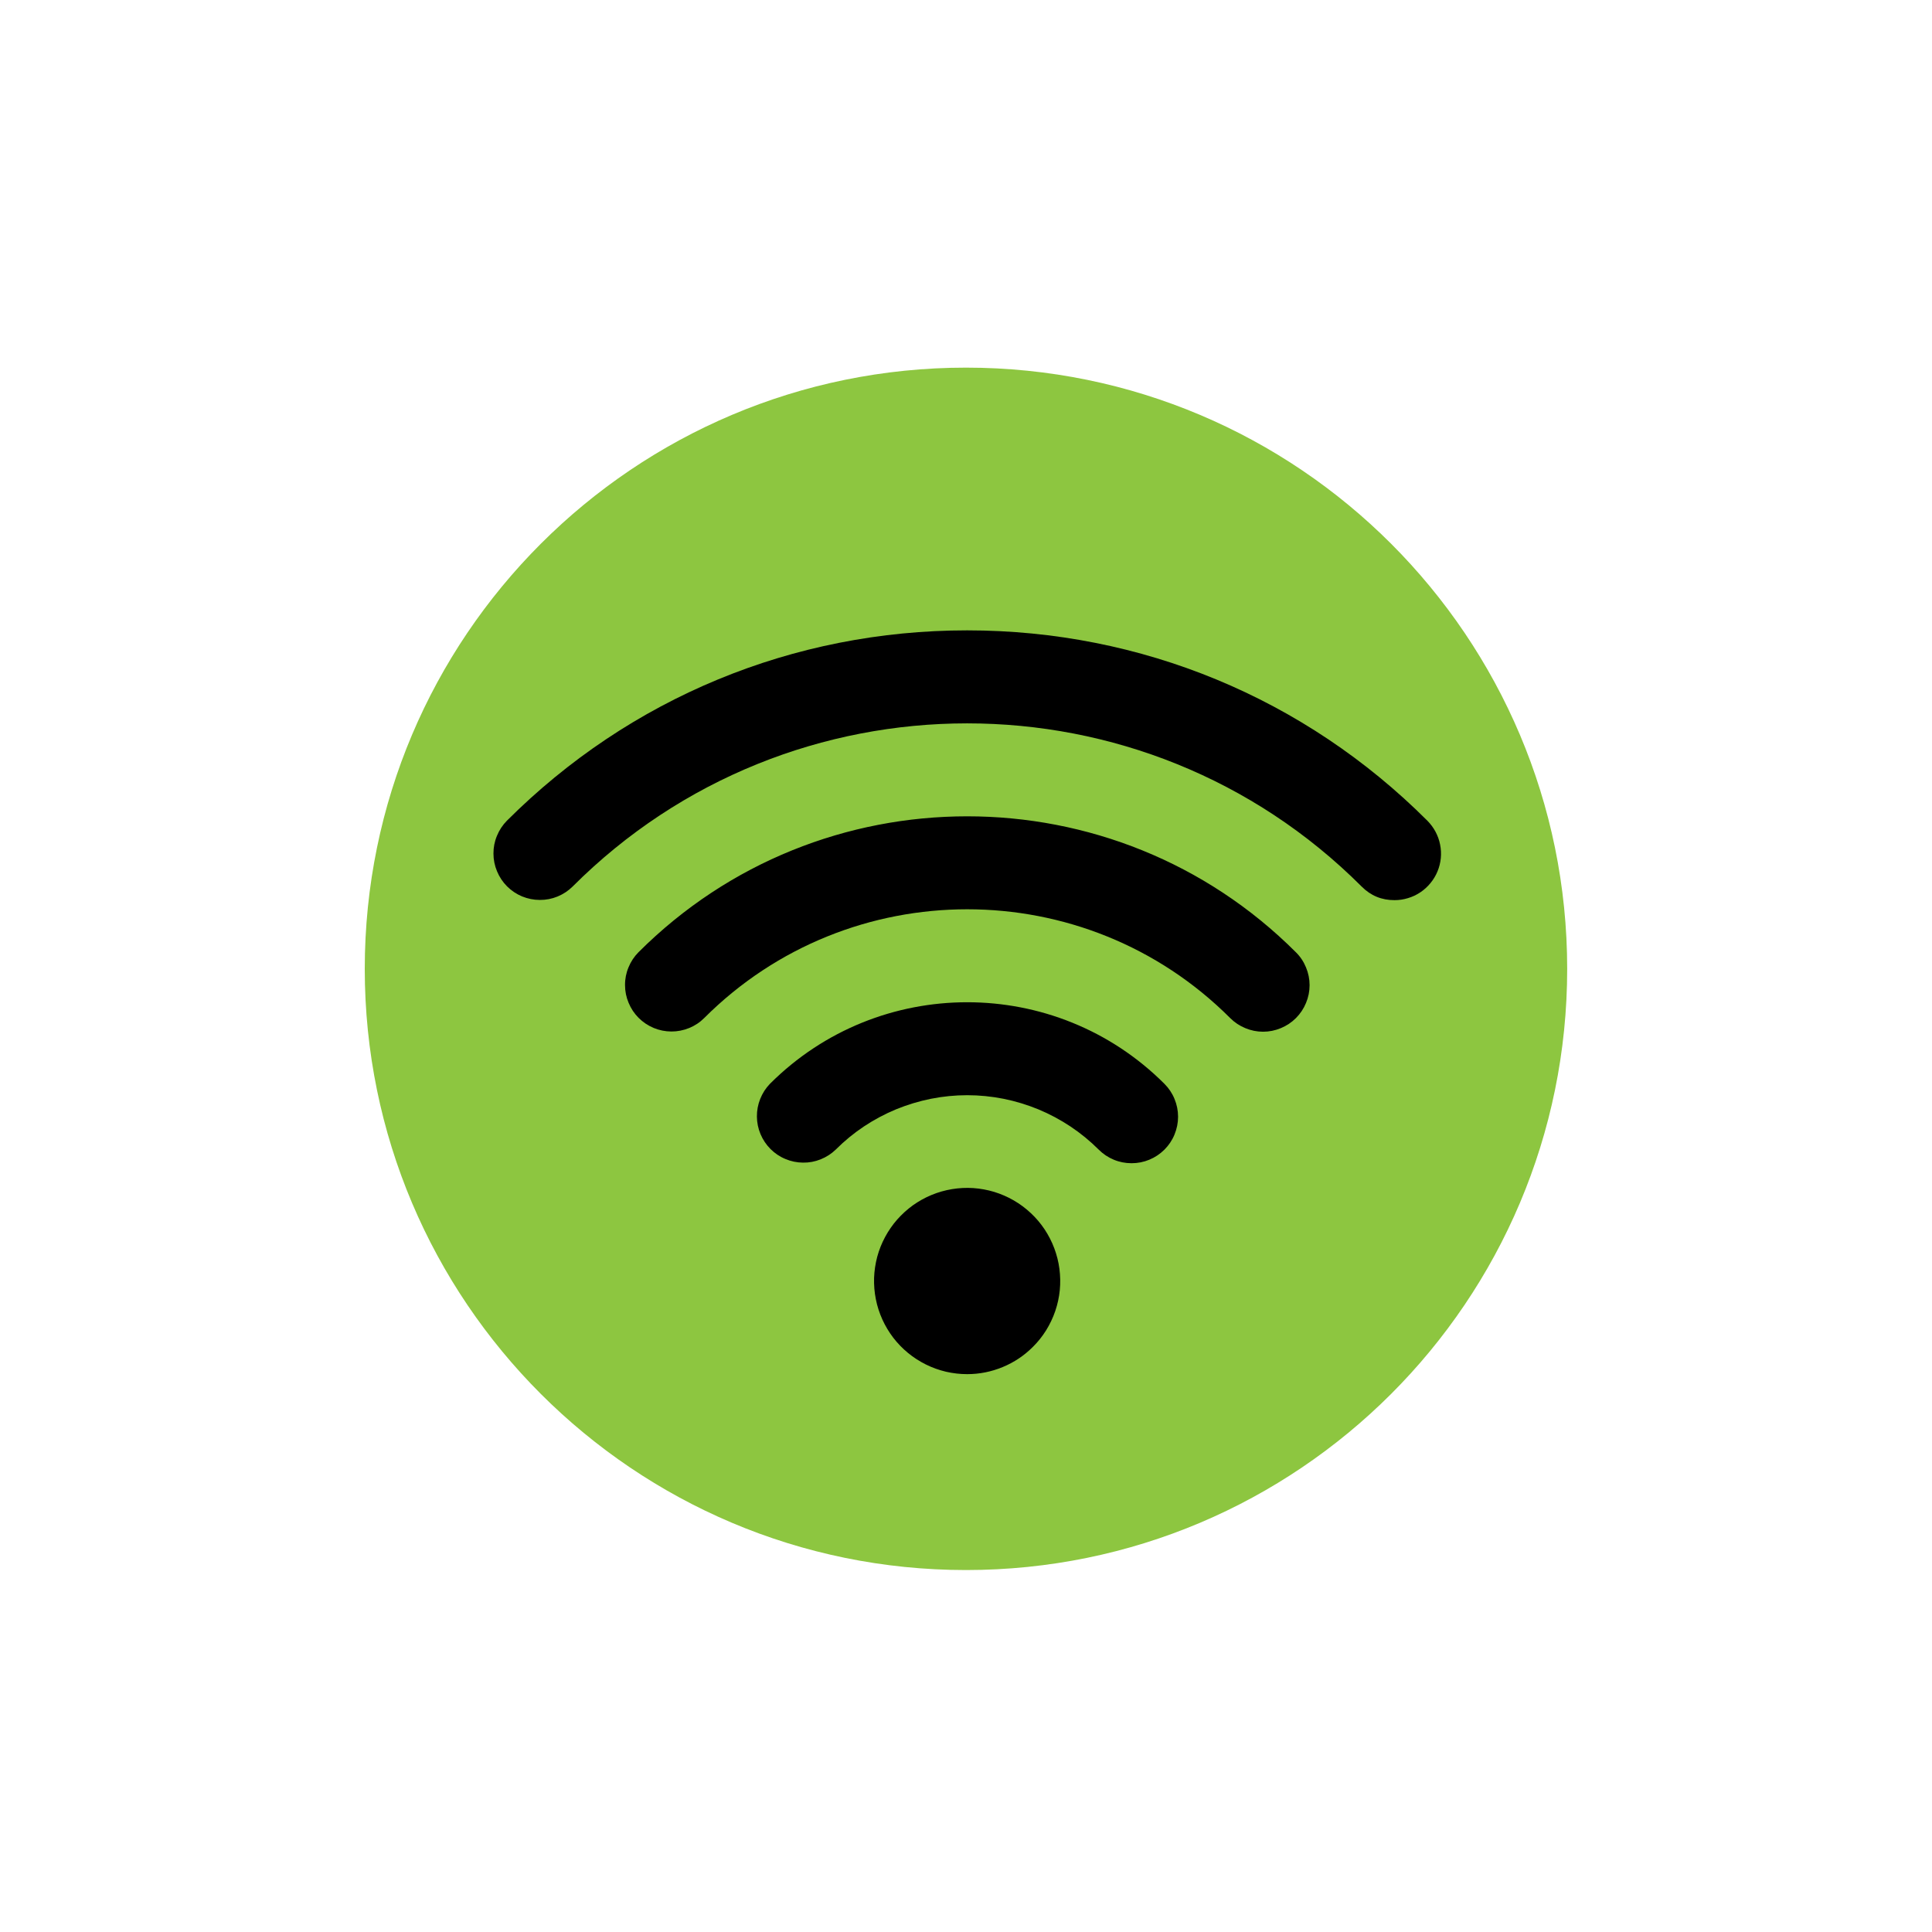
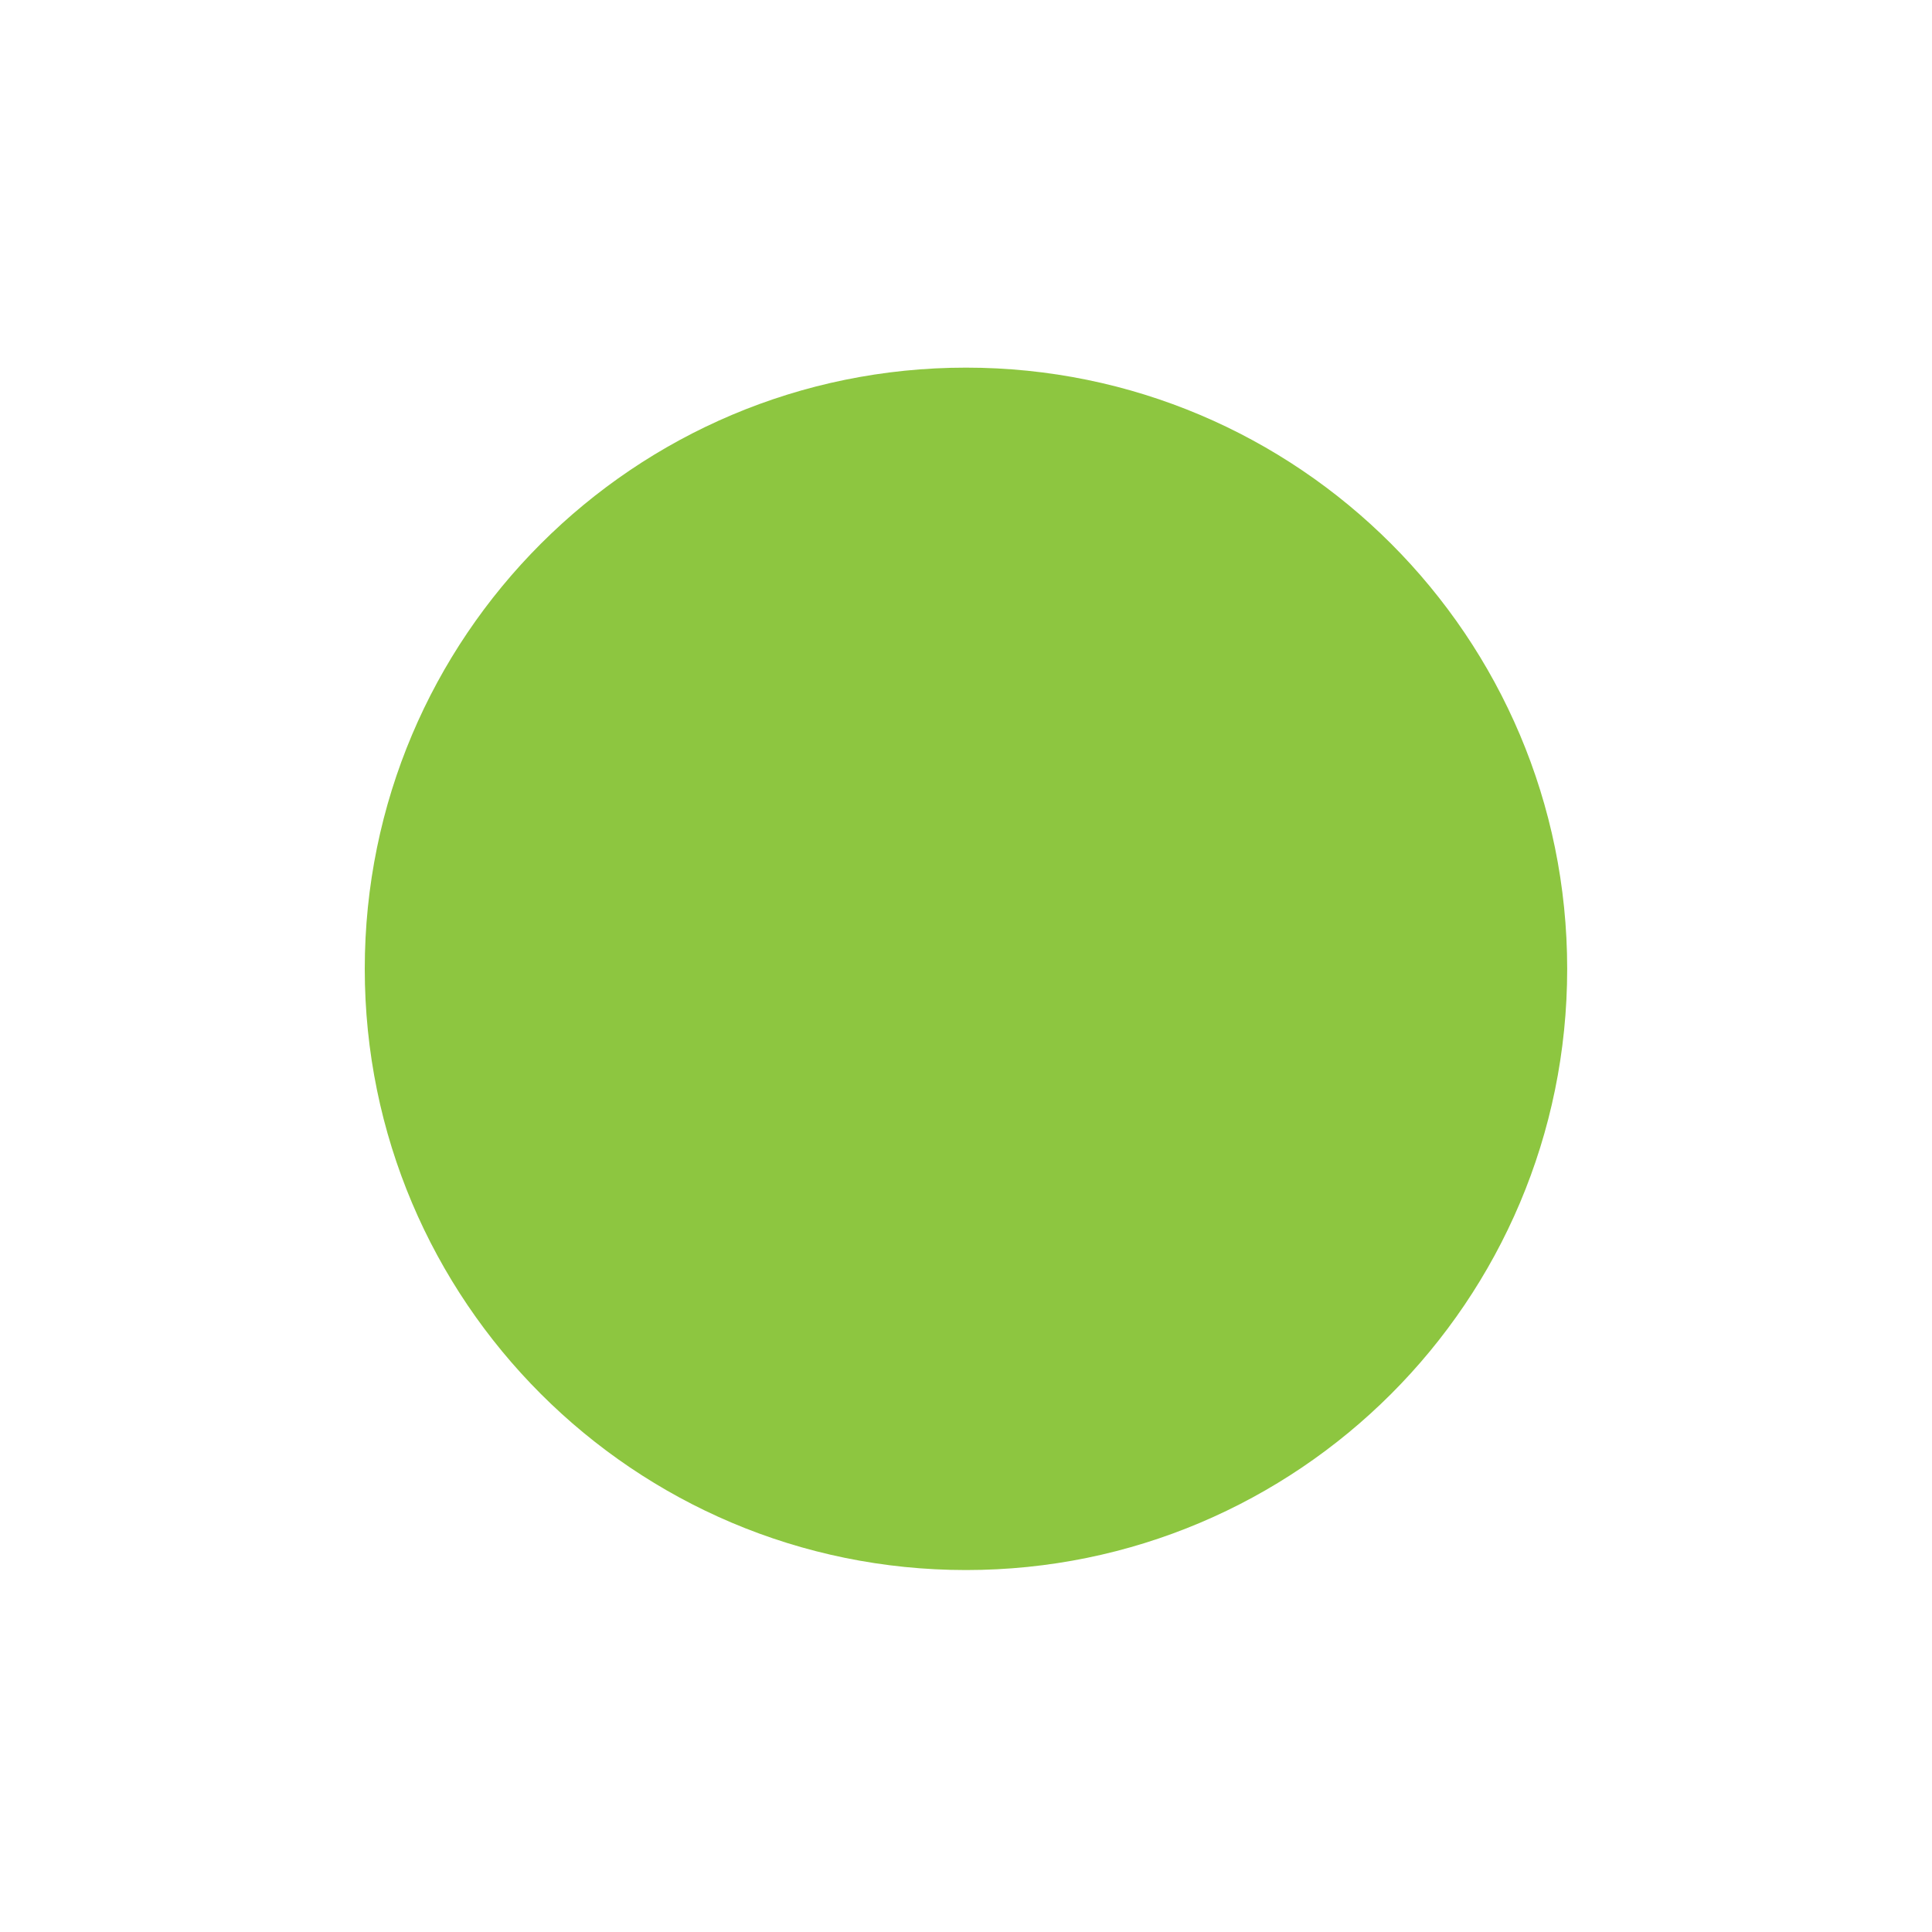
<svg xmlns="http://www.w3.org/2000/svg" width="200" zoomAndPan="magnify" viewBox="0 0 150 150" height="200" preserveAspectRatio="xMidYMid meet" version="1.0">
  <defs>
    <clipPath id="df81602598">
      <path d="M 28.32 28.543 L 121.676 28.543 L 121.676 121.898 L 28.32 121.898 Z M 28.32 28.543 " clip-rule="nonzero" />
    </clipPath>
    <clipPath id="4d0263bce9">
      <path d="M 121.676 75.223 C 121.676 49.441 100.777 28.543 75 28.543 C 49.219 28.543 28.32 49.441 28.32 75.223 C 28.32 101 49.219 121.898 75 121.898 C 100.777 121.898 121.676 101 121.676 75.223 Z M 121.676 75.223 " clip-rule="nonzero" />
    </clipPath>
    <clipPath id="a8441ba44e">
      <path d="M 38 48.941 L 112 48.941 L 112 106.691 L 38 106.691 Z M 38 48.941 " clip-rule="nonzero" />
    </clipPath>
  </defs>
  <g clip-path="url(#df81602598)">
    <g clip-path="url(#4d0263bce9)">
      <path fill="#8dc640" d="M 121.676 28.543 L 121.676 121.898 L 28.32 121.898 L 28.32 28.543 Z M 121.676 28.543 " fill-opacity="1" fill-rule="nonzero" />
    </g>
  </g>
  <g clip-path="url(#a8441ba44e)">
-     <path fill="#000000" d="M 108.27 69.887 C 107.273 69.891 106.422 69.539 105.719 68.832 C 88.828 51.938 61.348 51.938 44.457 68.832 C 44.121 69.164 43.73 69.422 43.289 69.605 C 42.848 69.785 42.387 69.875 41.91 69.871 C 41.434 69.871 40.977 69.777 40.535 69.598 C 40.094 69.414 39.707 69.152 39.367 68.816 C 39.031 68.477 38.773 68.09 38.59 67.648 C 38.406 67.207 38.312 66.75 38.312 66.273 C 38.309 65.797 38.398 65.336 38.582 64.895 C 38.762 64.453 39.02 64.062 39.352 63.723 C 48.895 54.191 61.574 48.941 75.09 48.941 C 88.602 48.941 101.289 54.191 110.824 63.723 C 111.074 63.977 111.285 64.262 111.453 64.574 C 111.621 64.891 111.742 65.223 111.809 65.574 C 111.879 65.922 111.898 66.277 111.863 66.633 C 111.828 66.988 111.742 67.328 111.605 67.66 C 111.469 67.988 111.285 68.293 111.059 68.566 C 110.832 68.844 110.57 69.082 110.273 69.281 C 109.977 69.477 109.66 69.629 109.316 69.73 C 108.977 69.836 108.625 69.887 108.27 69.887 Z M 100.617 79.043 C 100.957 78.703 101.215 78.312 101.398 77.871 C 101.582 77.43 101.676 76.969 101.676 76.488 C 101.676 76.012 101.582 75.551 101.398 75.109 C 101.215 74.664 100.957 74.273 100.617 73.938 C 86.543 59.859 63.645 59.859 49.566 73.938 C 49.234 74.273 48.977 74.664 48.797 75.105 C 48.613 75.547 48.523 76.008 48.527 76.484 C 48.527 76.961 48.621 77.422 48.805 77.859 C 48.988 78.301 49.246 78.691 49.582 79.027 C 49.922 79.363 50.309 79.625 50.75 79.809 C 51.191 79.992 51.648 80.082 52.125 80.086 C 52.602 80.086 53.062 79.996 53.504 79.816 C 53.945 79.637 54.336 79.379 54.672 79.043 C 65.934 67.781 84.254 67.781 95.512 79.043 C 95.852 79.383 96.242 79.641 96.684 79.824 C 97.125 80.008 97.586 80.102 98.062 80.102 C 98.543 80.102 99.004 80.008 99.445 79.824 C 99.887 79.641 100.277 79.383 100.617 79.043 Z M 90.406 89.258 C 90.746 88.918 91.008 88.527 91.188 88.086 C 91.371 87.641 91.465 87.18 91.465 86.703 C 91.465 86.223 91.371 85.762 91.188 85.32 C 91.008 84.879 90.746 84.488 90.406 84.148 C 81.961 75.703 68.223 75.703 59.777 84.148 C 59.449 84.488 59.199 84.879 59.023 85.32 C 58.848 85.758 58.762 86.215 58.766 86.688 C 58.77 87.16 58.863 87.617 59.047 88.055 C 59.23 88.488 59.488 88.875 59.824 89.211 C 60.156 89.543 60.543 89.805 60.98 89.984 C 61.414 90.168 61.871 90.262 62.344 90.266 C 62.816 90.273 63.273 90.188 63.711 90.012 C 64.152 89.836 64.543 89.586 64.883 89.258 C 65.555 88.586 66.281 87.988 67.07 87.461 C 67.859 86.938 68.691 86.492 69.566 86.129 C 70.445 85.77 71.348 85.496 72.277 85.309 C 73.207 85.125 74.145 85.031 75.094 85.031 C 76.039 85.031 76.98 85.125 77.91 85.309 C 78.84 85.496 79.742 85.77 80.617 86.129 C 81.492 86.492 82.324 86.938 83.113 87.461 C 83.902 87.988 84.633 88.586 85.305 89.258 C 85.641 89.594 86.031 89.855 86.473 90.039 C 86.914 90.223 87.375 90.312 87.855 90.312 C 88.332 90.312 88.793 90.223 89.234 90.039 C 89.68 89.855 90.066 89.594 90.406 89.258 Z M 80.191 104.574 C 80.586 104.184 80.93 103.75 81.223 103.281 C 81.516 102.809 81.75 102.312 81.93 101.789 C 82.109 101.262 82.227 100.723 82.281 100.172 C 82.336 99.621 82.324 99.07 82.254 98.52 C 82.184 97.969 82.047 97.434 81.855 96.918 C 81.66 96.398 81.406 95.906 81.102 95.445 C 80.793 94.984 80.438 94.562 80.031 94.184 C 79.629 93.805 79.184 93.477 78.707 93.199 C 78.227 92.922 77.719 92.703 77.191 92.539 C 76.66 92.379 76.117 92.281 75.566 92.242 C 75.012 92.207 74.461 92.234 73.914 92.324 C 73.367 92.414 72.836 92.566 72.324 92.777 C 71.812 92.988 71.332 93.258 70.879 93.578 C 70.43 93.902 70.023 94.273 69.656 94.688 C 69.289 95.105 68.977 95.559 68.715 96.047 C 68.453 96.535 68.25 97.047 68.105 97.586 C 67.965 98.121 67.883 98.664 67.863 99.219 C 67.848 99.773 67.891 100.324 68 100.867 C 68.105 101.41 68.277 101.934 68.504 102.441 C 68.734 102.945 69.016 103.418 69.352 103.859 C 69.691 104.297 70.074 104.695 70.504 105.047 C 70.93 105.398 71.395 105.695 71.891 105.941 C 72.387 106.188 72.906 106.371 73.445 106.5 C 73.988 106.625 74.535 106.688 75.09 106.688 C 76.047 106.688 76.965 106.504 77.852 106.137 C 78.734 105.773 79.516 105.25 80.191 104.574 Z M 80.191 104.574 " fill-opacity="1" fill-rule="nonzero" />
-   </g>
+     </g>
</svg>